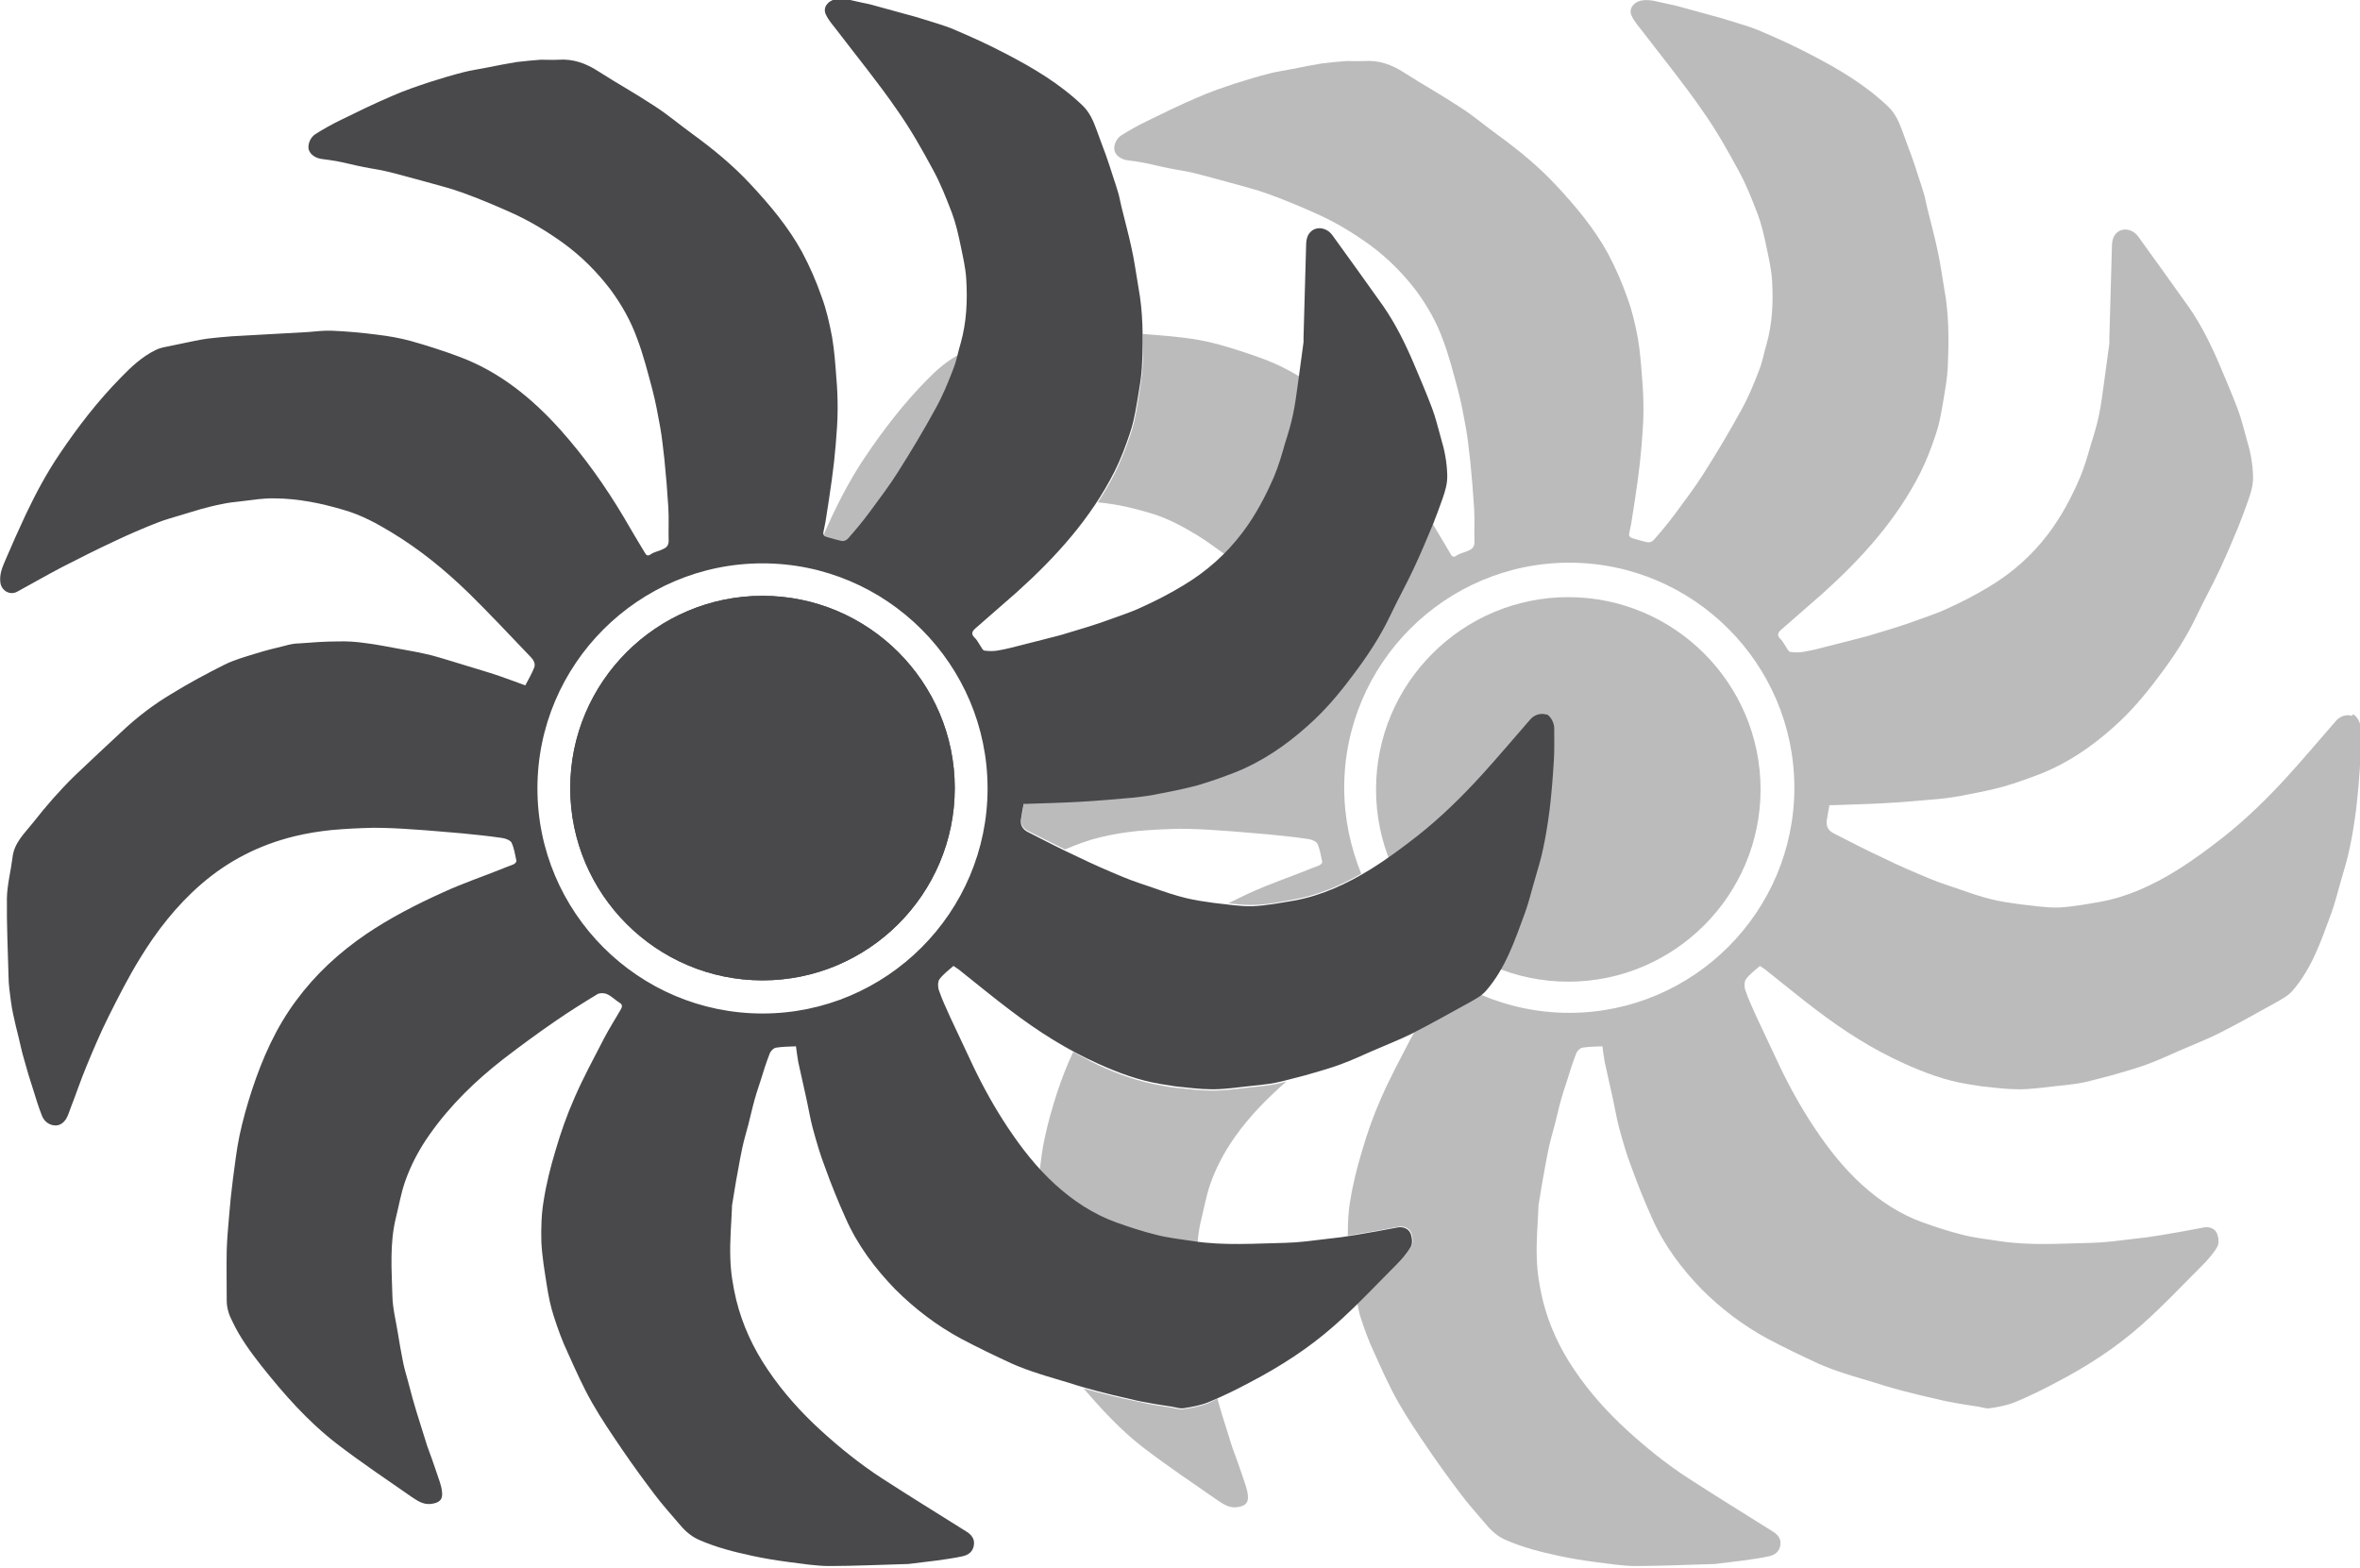
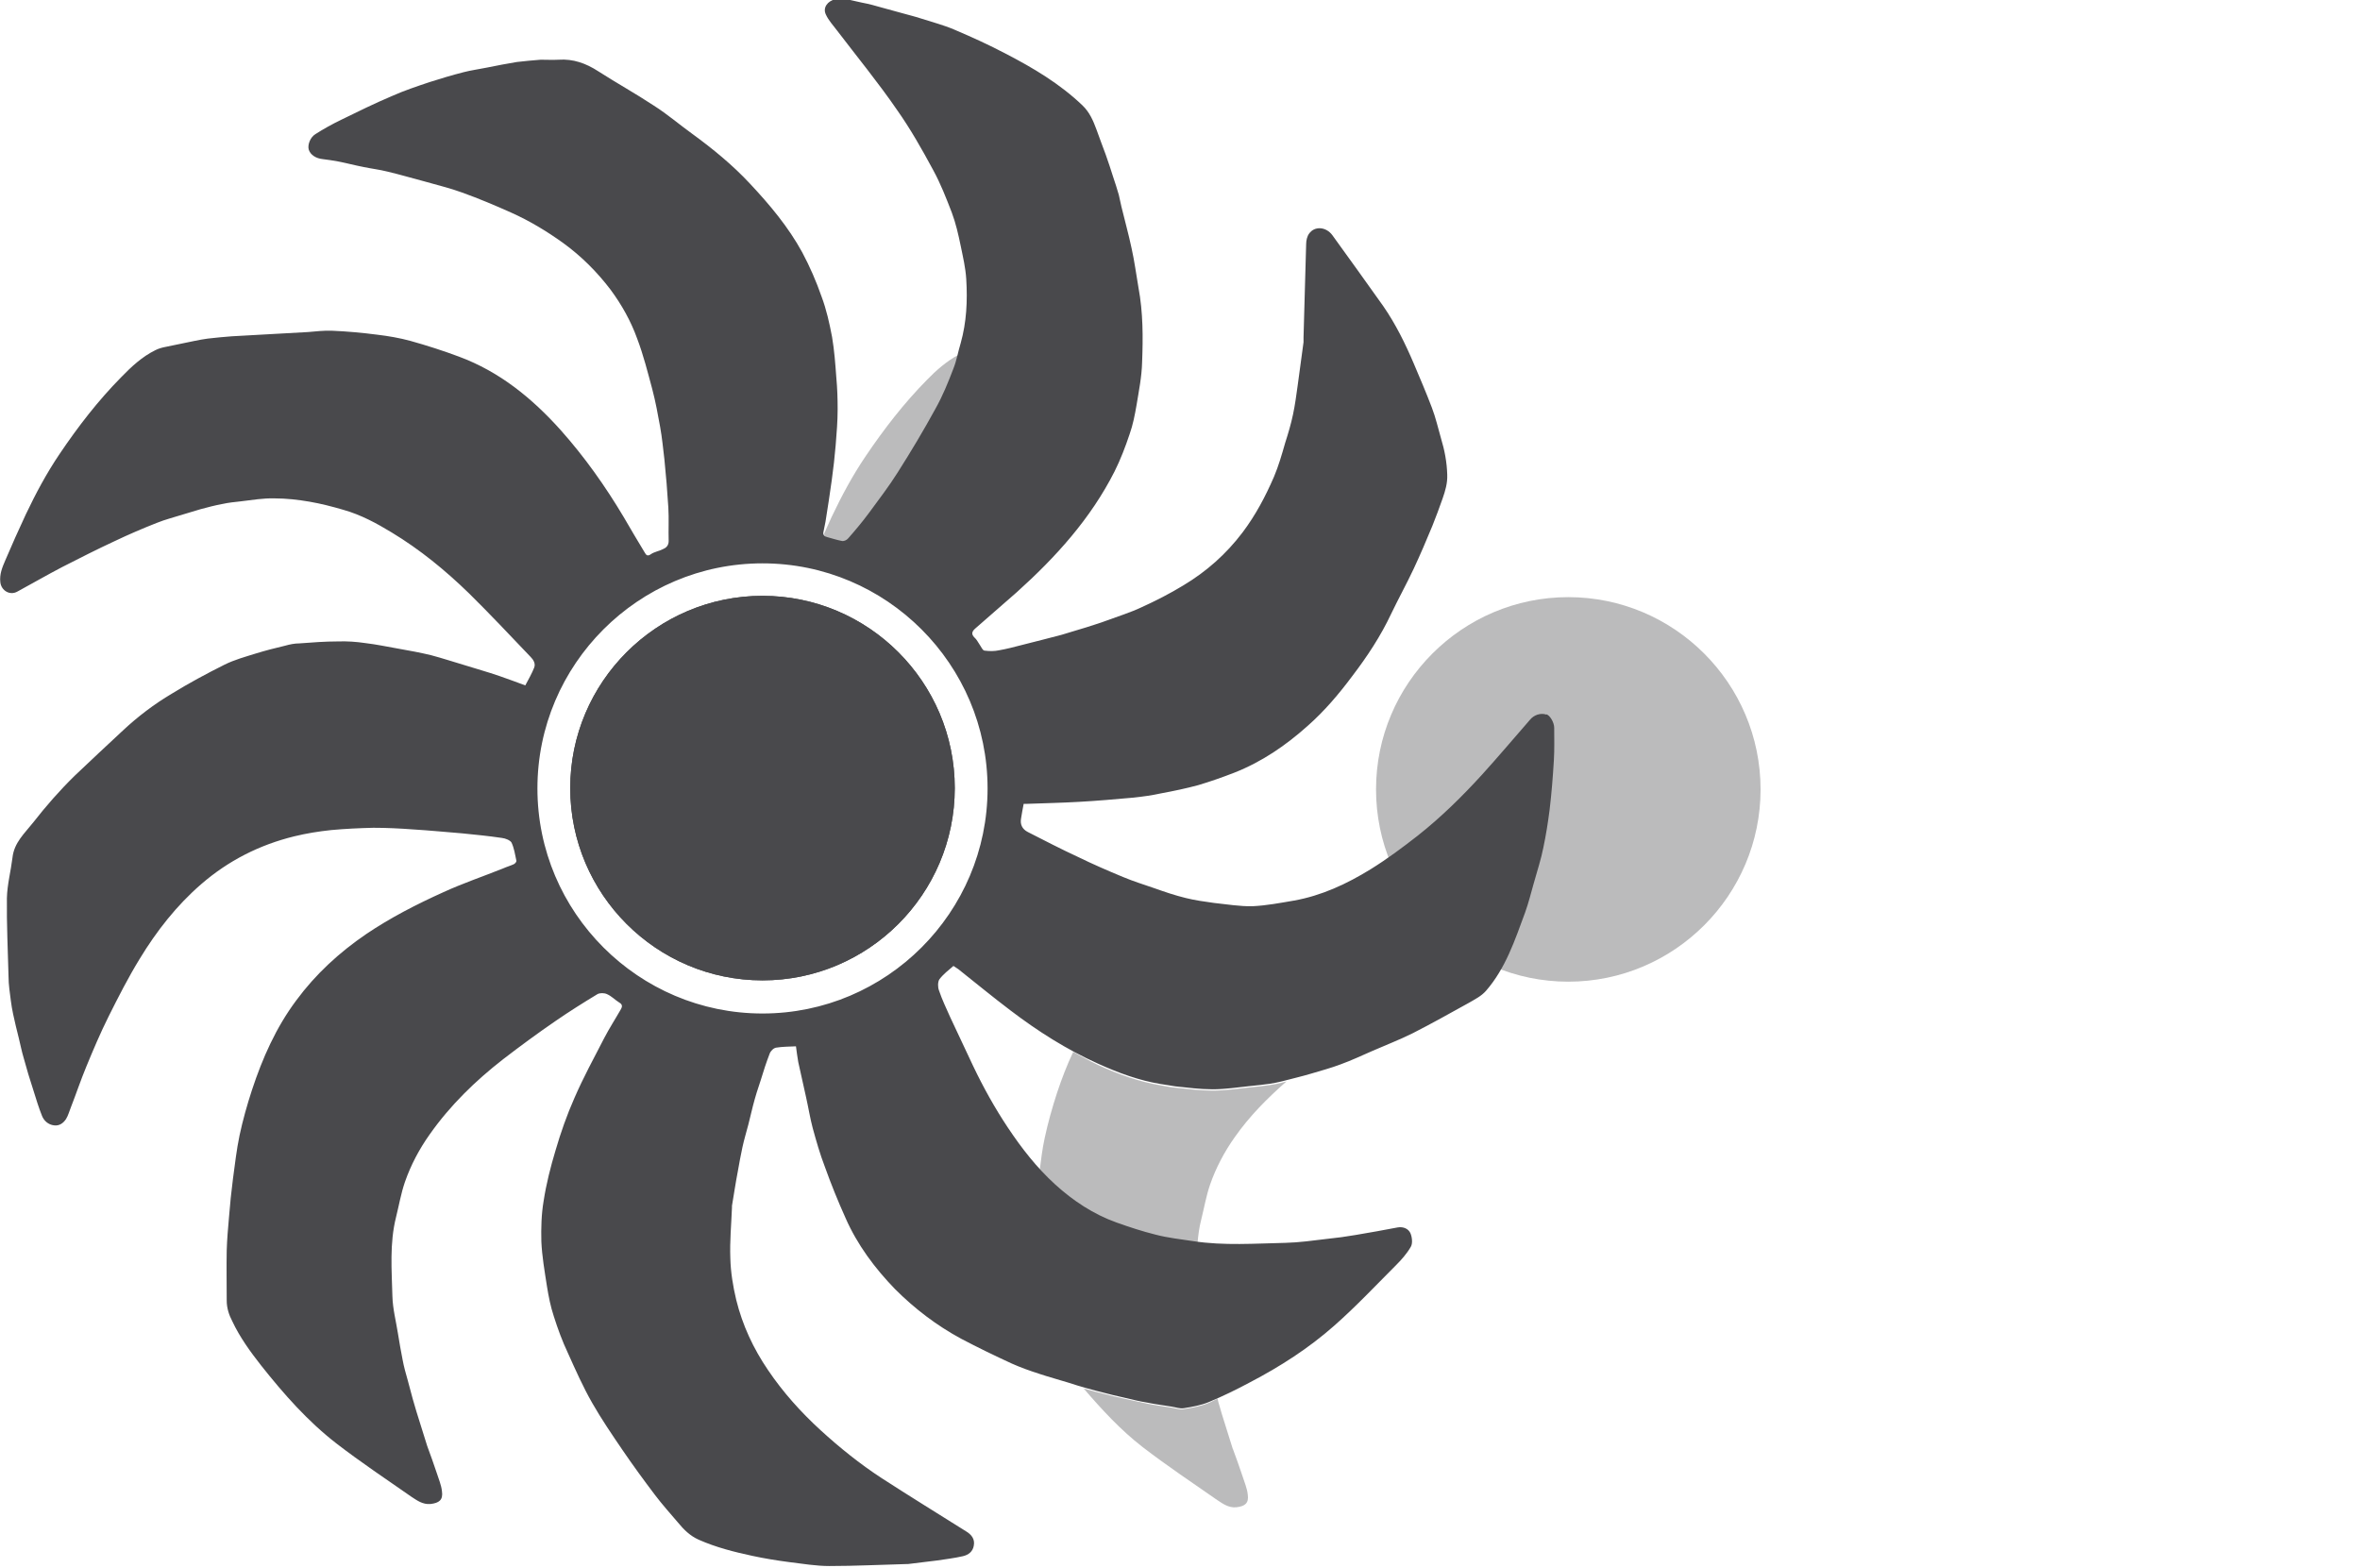
<svg xmlns="http://www.w3.org/2000/svg" id="Ebene_2" data-name="Ebene 2" viewBox="0 0 71.93 47.78">
  <defs>
    <style>
      .cls-1 {
        fill: #49494c;
      }

      .cls-2 {
        fill: #bbbbbc;
      }
    </style>
  </defs>
  <g id="dual_fan_set_a14x25_g2" data-name="dual fan set a14x25 g2">
    <g>
      <path class="cls-2" d="M47.8,18.2c-3.23,0-5.86,2.63-5.86,5.86s2.63,5.86,5.86,5.86,5.86-2.63,5.86-5.86-2.63-5.86-5.86-5.86Z" />
      <path class="cls-1" d="M23.24,18.16c-3.23,0-5.86,2.63-5.86,5.86s2.63,5.86,5.86,5.86,5.86-2.63,5.86-5.86-2.63-5.86-5.86-5.86Z" />
      <g>
        <path class="cls-2" d="M25.22,16.41c.15.05.3.1.46.12.06,0,.14-.03.18-.08.22-.25.43-.51.63-.77.3-.41.61-.81.88-1.24.4-.64.79-1.28,1.15-1.94.21-.39.38-.81.55-1.23.06-.14.1-.3.13-.45-.36.2-.67.47-.95.76-.7.71-1.31,1.5-1.87,2.33-.4.59-.73,1.21-1.03,1.84-.08.17-.15.34-.23.51,0,.08.04.12.11.14Z" />
        <path class="cls-2" d="M31.84,34.69c-.07.32-.11.65-.15.97.15.16.29.33.45.48.55.5,1.17.9,1.87,1.16.39.14.79.27,1.19.37.38.09.77.14,1.16.2.05,0,.1,0,.14.01.02-.23.05-.47.11-.7.09-.36.15-.72.27-1.07.18-.52.44-1.01.76-1.46.45-.64.99-1.18,1.57-1.69-.05.01-.1.03-.15.04-.11.03-.23.05-.35.07-.2.03-.4.05-.6.07-.38.04-.77.1-1.15.1-.38,0-.76-.05-1.14-.09-.15-.01-.3-.05-.44-.07-.67-.11-1.3-.34-1.91-.62-.26-.12-.51-.27-.76-.4-.19.4-.35.82-.49,1.24-.15.46-.28.92-.38,1.39Z" />
-         <path class="cls-2" d="M71.69,21.82c-.17-.06-.38.01-.5.16-.48.55-.96,1.12-1.45,1.66-.61.67-1.26,1.31-1.97,1.87-.46.36-.93.71-1.43,1.02-.73.45-1.5.81-2.35.96-.41.07-.83.15-1.25.17-.39.01-.79-.06-1.18-.1-.29-.04-.58-.08-.86-.15-.33-.08-.65-.19-.96-.3-.32-.11-.64-.21-.95-.34-.46-.19-.92-.39-1.37-.61-.52-.24-1.02-.5-1.53-.76-.18-.09-.24-.24-.21-.41.02-.14.05-.29.08-.45.03,0,.07,0,.1,0,.52-.02,1.05-.03,1.57-.06.56-.03,1.12-.08,1.68-.13.28-.03.57-.07.84-.13.38-.07.76-.15,1.13-.25.37-.11.74-.24,1.1-.38.84-.33,1.57-.83,2.24-1.43.51-.45.95-.97,1.36-1.52.45-.59.86-1.21,1.18-1.89.22-.46.47-.91.69-1.38.2-.43.39-.87.57-1.31.11-.27.21-.55.31-.83.08-.23.15-.46.14-.72-.01-.38-.08-.75-.19-1.11-.09-.31-.16-.63-.28-.94-.17-.45-.36-.89-.55-1.34-.26-.61-.55-1.2-.93-1.75-.51-.72-1.03-1.44-1.55-2.16-.19-.26-.54-.29-.71-.05-.06.08-.09.21-.09.32-.03.95-.05,1.9-.08,2.85,0,.05,0,.09,0,.14-.06.44-.12.89-.18,1.33-.04.29-.08.59-.14.87-.06.29-.15.59-.24.87-.1.35-.2.7-.34,1.03-.26.6-.56,1.17-.96,1.7-.5.66-1.1,1.19-1.8,1.61-.41.25-.84.47-1.28.67-.34.16-.7.27-1.05.4-.21.08-.42.14-.63.21-.25.08-.51.15-.76.23-.19.05-.39.1-.58.15-.21.05-.42.11-.63.16-.23.06-.46.12-.69.16-.14.03-.29.03-.44.01-.06,0-.1-.11-.15-.18-.05-.07-.09-.16-.16-.22-.1-.1-.08-.18.02-.27.42-.37.85-.74,1.27-1.11,1.19-1.07,2.25-2.24,2.98-3.68.18-.36.33-.75.46-1.14.1-.28.16-.59.21-.88.07-.43.16-.87.17-1.31.03-.76.03-1.52-.11-2.27-.07-.4-.12-.8-.21-1.2-.09-.43-.21-.85-.31-1.27-.03-.12-.05-.24-.08-.36-.05-.18-.11-.36-.17-.54-.07-.23-.15-.46-.23-.69-.09-.25-.19-.5-.28-.76-.1-.27-.21-.53-.43-.74-.69-.66-1.5-1.14-2.33-1.57-.51-.27-1.04-.51-1.58-.74-.33-.14-.68-.23-1.02-.34-.18-.06-.36-.1-.53-.15-.21-.06-.41-.11-.62-.17-.21-.06-.42-.12-.64-.16-.27-.05-.54-.16-.82-.1-.22.05-.38.25-.28.46.08.18.23.34.35.5.61.8,1.25,1.58,1.82,2.41.41.58.76,1.2,1.1,1.83.23.42.4.86.57,1.3.12.32.2.67.27,1.01.07.34.15.68.17,1.02.04.66.01,1.31-.17,1.95-.08.26-.12.52-.22.77-.16.42-.33.84-.55,1.23-.36.66-.75,1.31-1.15,1.94-.27.43-.58.83-.88,1.24-.2.27-.41.52-.63.77-.04.05-.13.09-.18.08-.16-.03-.31-.08-.46-.12-.08-.02-.14-.07-.11-.17.02-.1.04-.2.06-.3.07-.42.13-.84.19-1.26.05-.36.09-.71.12-1.07.03-.37.06-.73.06-1.1,0-.32-.01-.64-.04-.96-.03-.41-.06-.83-.13-1.24-.08-.42-.17-.83-.32-1.23-.16-.46-.36-.92-.59-1.35-.42-.77-.99-1.45-1.59-2.09-.53-.57-1.13-1.06-1.76-1.52-.39-.28-.76-.6-1.17-.86-.56-.37-1.14-.69-1.7-1.05-.37-.24-.76-.38-1.2-.35-.18.01-.37,0-.55,0-.24.02-.49.04-.73.07-.31.05-.61.11-.91.17-.24.05-.48.08-.71.14-.35.09-.69.19-1.03.3-.39.13-.78.26-1.16.43-.52.22-1.03.47-1.54.72-.27.13-.54.28-.79.44-.16.1-.24.33-.2.47.05.16.22.27.43.29.15.02.31.04.46.07.26.05.52.12.78.17.24.05.49.08.73.14.38.09.75.2,1.13.3.38.11.77.2,1.15.34.5.18,1,.39,1.49.61.56.25,1.09.57,1.59.93.55.4,1.03.88,1.44,1.42.34.46.62.96.81,1.49.19.5.32,1.02.46,1.54.1.38.17.76.24,1.15.06.33.09.66.13.99.05.49.09.98.12,1.47.02.34,0,.68.01,1.02,0,.14-.08.21-.18.25-.12.06-.26.08-.36.15-.11.08-.15.02-.19-.05-.18-.3-.36-.61-.54-.91,0,0,0,.01,0,.02-.18.44-.37.88-.57,1.31-.22.46-.46.92-.69,1.38-.32.67-.73,1.29-1.18,1.89-.41.54-.86,1.06-1.36,1.52-.67.6-1.4,1.1-2.24,1.43-.36.14-.73.27-1.1.38-.37.11-.75.18-1.13.25-.28.05-.56.1-.84.13-.56.05-1.12.1-1.68.13-.52.03-1.05.04-1.57.06-.04,0-.07,0-.1,0-.03.17-.05.31-.08.45-.03.18.03.32.21.41.37.19.74.37,1.12.56.35-.15.7-.28,1.07-.37.37-.09.74-.15,1.12-.19.43-.04.86-.06,1.29-.07.4,0,.81.02,1.21.05.5.03,1,.08,1.5.12.4.04.81.08,1.21.14.1.01.25.07.29.14.08.17.11.37.15.56,0,.03-.04.08-.08.1-.11.05-.22.08-.33.13-.6.24-1.22.45-1.81.72-.22.1-.43.21-.64.31.26.03.51.06.77.05.42-.01.83-.09,1.25-.17.73-.13,1.4-.42,2.03-.78-.33-.81-.52-1.69-.52-2.62,0-3.78,3.08-6.86,6.86-6.86s6.86,3.08,6.86,6.86-3.08,6.86-6.86,6.86c-.96,0-1.87-.2-2.69-.55-.11.08-.23.15-.34.22-.56.32-1.12.63-1.69.92-.04.07-.08.14-.12.21-.31.6-.63,1.19-.9,1.81-.23.52-.42,1.06-.58,1.61-.15.5-.28,1.01-.36,1.53-.06.34-.07.69-.07,1.04.09-.01.17-.02.26-.04.43-.07.85-.15,1.28-.23.17-.03.33.04.39.18.05.12.07.31.01.41-.12.21-.29.4-.46.57-.39.4-.79.79-1.19,1.18.03.13.05.27.09.39.12.38.26.76.43,1.12.23.51.46,1.03.74,1.52.28.49.6.96.92,1.43.32.47.65.92.99,1.37.22.29.46.56.7.84.18.22.37.41.64.53.52.23,1.07.37,1.63.49.37.08.74.14,1.12.19.41.05.82.12,1.23.12.78,0,1.56-.04,2.34-.06.02,0,.03,0,.05,0,.3-.04.6-.07.9-.11.26-.04.52-.07.78-.13.17-.04.3-.14.33-.32.04-.2-.07-.34-.24-.44-.86-.54-1.72-1.07-2.57-1.62-.66-.43-1.28-.93-1.86-1.46-.6-.55-1.14-1.15-1.6-1.83-.45-.66-.78-1.37-.97-2.14-.1-.42-.17-.85-.18-1.27-.02-.52.03-1.04.05-1.55,0-.02,0-.03,0-.05.06-.35.11-.7.18-1.06.04-.24.09-.49.14-.73.05-.23.12-.46.18-.69.05-.19.09-.38.14-.57.07-.27.15-.53.24-.79.08-.27.17-.54.27-.8.03-.08.12-.17.2-.18.19-.03.38-.03.6-.04.02.15.04.31.07.48.08.36.16.72.24,1.08.07.31.12.63.2.93.11.4.22.79.37,1.18.19.53.4,1.05.63,1.56.36.82.89,1.53,1.51,2.17.6.6,1.27,1.11,2.01,1.51.51.27,1.03.52,1.55.76.27.12.55.22.83.31.3.1.6.18.89.27.19.06.37.12.56.17.18.05.36.1.53.14.19.05.39.1.58.14.25.06.49.12.74.16.24.05.49.08.73.12.13.02.26.07.38.05.26-.04.53-.09.77-.19.43-.18.84-.38,1.25-.6.92-.48,1.79-1.04,2.56-1.72.66-.58,1.26-1.22,1.88-1.84.17-.17.34-.36.46-.57.06-.1.04-.29-.01-.41-.06-.14-.22-.21-.39-.18-.43.08-.85.16-1.28.23-.29.05-.58.09-.88.12-.42.05-.84.11-1.26.12-.93.02-1.87.09-2.8-.05-.39-.06-.78-.1-1.16-.2-.4-.1-.8-.23-1.19-.37-.7-.25-1.32-.66-1.87-1.16-.56-.51-1.02-1.1-1.44-1.73-.4-.6-.75-1.23-1.06-1.88-.23-.5-.47-.99-.7-1.49-.12-.27-.25-.54-.34-.81-.04-.1-.04-.26.01-.34.12-.16.28-.28.43-.41.05.04.1.06.15.1.53.42,1.05.85,1.58,1.25.84.64,1.72,1.2,2.68,1.63.62.28,1.24.51,1.91.62.15.02.3.05.44.07.38.04.76.09,1.14.09.38,0,.77-.06,1.15-.1.2-.02.4-.04.6-.07.12-.02.23-.04.35-.07.3-.08.61-.15.91-.24.3-.09.6-.17.89-.28.33-.12.65-.27.97-.41.41-.18.83-.34,1.23-.54.57-.29,1.14-.61,1.7-.92.19-.11.39-.21.53-.37.6-.69.88-1.54,1.19-2.38.11-.3.18-.6.27-.91.1-.36.22-.72.29-1.08.08-.38.14-.76.19-1.15.06-.5.1-1.01.13-1.51.02-.33.01-.66.01-.99,0-.16-.13-.38-.24-.41Z" />
-         <path class="cls-2" d="M37.07,10.48c-.33-.09-.68-.15-1.02-.19-.41-.05-.81-.08-1.22-.11,0,.3,0,.59,0,.89-.02.44-.1.88-.17,1.31-.05.3-.11.6-.21.88-.13.39-.28.77-.46,1.14-.16.32-.34.62-.53.91.18.02.36.04.53.07.35.06.7.15,1.04.25.53.15,1.01.41,1.47.69.28.17.54.37.81.56.2-.2.4-.4.58-.63.4-.53.7-1.1.96-1.7.14-.33.23-.69.34-1.03.09-.29.17-.58.24-.87.06-.29.1-.58.14-.87.01-.1.03-.2.04-.3-.33-.2-.68-.38-1.05-.52-.48-.18-.98-.34-1.48-.48Z" />
        <path class="cls-2" d="M37.57,44.15c-.07-.22-.14-.45-.21-.67-.08-.25-.16-.51-.23-.76,0-.03-.02-.06-.02-.09-.09.04-.18.09-.27.13-.24.1-.51.15-.77.19-.12.02-.25-.03-.38-.05-.24-.04-.49-.07-.73-.12-.25-.05-.49-.11-.74-.16-.19-.04-.39-.09-.58-.14-.18-.04-.36-.09-.53-.14-.03,0-.05-.02-.08-.02.55.64,1.12,1.26,1.79,1.78.74.57,1.52,1.09,2.28,1.62.17.11.34.24.58.22.26-.03.39-.12.35-.39-.02-.19-.1-.37-.16-.56-.09-.27-.19-.55-.29-.82Z" />
      </g>
      <g>
        <path class="cls-1" d="M23.24,18.16c-3.23,0-5.86,2.63-5.86,5.86s2.63,5.86,5.86,5.86,5.86-2.63,5.86-5.86-2.63-5.86-5.86-5.86Z" />
        <path class="cls-1" d="M47.13,21.78c-.17-.06-.38.01-.5.16-.48.55-.96,1.12-1.45,1.66-.61.67-1.26,1.31-1.97,1.87-.46.36-.93.71-1.43,1.02-.73.45-1.5.81-2.35.96-.41.07-.83.15-1.25.17-.39.01-.79-.06-1.18-.1-.29-.04-.58-.08-.86-.15-.33-.08-.65-.19-.96-.3-.32-.11-.64-.21-.95-.34-.46-.19-.92-.39-1.37-.61-.52-.24-1.02-.5-1.53-.76-.18-.09-.24-.24-.21-.41.02-.14.05-.29.08-.45.03,0,.07,0,.1,0,.52-.02,1.05-.03,1.57-.06.56-.03,1.12-.08,1.68-.13.28-.03.57-.07.84-.13.38-.07.76-.15,1.13-.25.37-.11.74-.24,1.1-.38.84-.33,1.57-.83,2.24-1.43.51-.45.95-.97,1.36-1.52.45-.59.86-1.21,1.18-1.89.22-.46.47-.91.69-1.38.2-.43.39-.87.57-1.31.11-.27.21-.55.31-.83.08-.23.15-.46.14-.72-.01-.38-.08-.75-.19-1.11-.09-.31-.16-.63-.28-.94-.17-.45-.36-.89-.55-1.34-.26-.61-.55-1.2-.93-1.75-.51-.72-1.03-1.44-1.55-2.16-.19-.26-.54-.29-.71-.05-.06.08-.09.21-.09.32-.03.95-.05,1.9-.08,2.85,0,.05,0,.09,0,.14-.06.44-.12.89-.18,1.33-.04.29-.08.59-.14.87-.06.29-.15.59-.24.87-.1.35-.2.7-.34,1.03-.26.6-.56,1.17-.96,1.7-.5.66-1.1,1.19-1.8,1.61-.41.25-.84.47-1.28.67-.34.16-.7.27-1.05.4-.21.08-.42.14-.63.21-.25.08-.51.15-.76.23-.19.05-.39.1-.58.15-.21.05-.42.11-.63.16-.23.06-.46.12-.69.16-.14.03-.29.03-.44.01-.06,0-.1-.11-.15-.18-.05-.07-.09-.16-.16-.22-.1-.1-.08-.18.02-.27.42-.37.85-.74,1.27-1.11,1.19-1.07,2.25-2.24,2.98-3.68.18-.36.33-.75.46-1.14.1-.28.16-.59.21-.88.07-.43.16-.87.17-1.31.03-.76.03-1.52-.11-2.27-.07-.4-.12-.8-.21-1.2-.09-.43-.21-.85-.31-1.27-.03-.12-.05-.24-.08-.36-.05-.18-.11-.36-.17-.54-.07-.23-.15-.46-.23-.69-.09-.25-.19-.5-.28-.76-.1-.27-.21-.53-.43-.74-.69-.66-1.5-1.14-2.33-1.57-.51-.27-1.04-.51-1.58-.74-.33-.14-.68-.23-1.02-.34-.18-.06-.36-.1-.53-.15-.21-.06-.41-.11-.62-.17-.21-.06-.42-.12-.64-.16-.27-.05-.54-.16-.82-.1-.22.05-.38.25-.28.46.08.18.23.34.35.5.61.8,1.25,1.58,1.82,2.41.41.58.76,1.2,1.1,1.83.23.42.4.86.57,1.3.12.32.2.67.27,1.01.07.34.15.68.17,1.02.04.66.01,1.31-.17,1.95-.08.26-.12.52-.22.77-.16.42-.33.84-.55,1.23-.36.66-.75,1.31-1.15,1.94-.27.43-.58.83-.88,1.24-.2.27-.41.52-.63.77-.04.05-.13.09-.18.08-.16-.03-.31-.08-.46-.12-.08-.02-.14-.07-.11-.17.02-.1.04-.2.06-.3.07-.42.13-.84.19-1.26.05-.36.09-.71.12-1.07.03-.37.06-.73.06-1.1,0-.32-.01-.64-.04-.96-.03-.41-.06-.83-.13-1.24-.08-.42-.17-.83-.32-1.23-.16-.46-.36-.92-.59-1.35-.42-.77-.99-1.45-1.59-2.09-.53-.57-1.13-1.06-1.76-1.52-.39-.28-.76-.6-1.17-.86-.56-.37-1.14-.69-1.7-1.05-.37-.24-.76-.38-1.2-.35-.18.01-.37,0-.55,0-.24.02-.49.04-.73.07-.31.05-.61.11-.91.17-.24.05-.48.08-.71.14-.35.09-.69.19-1.03.3-.39.13-.78.26-1.16.43-.52.22-1.03.47-1.54.72-.27.13-.54.28-.79.44-.16.1-.24.33-.2.47.05.16.22.27.43.29.15.02.31.04.46.07.26.05.52.12.78.17.24.05.49.08.73.14.38.09.75.2,1.13.3.38.11.77.2,1.15.34.5.18,1,.39,1.49.61.56.25,1.09.57,1.59.93.55.4,1.03.88,1.44,1.42.34.46.62.96.81,1.49.19.5.32,1.02.46,1.54.1.38.17.76.24,1.15.06.33.09.66.13.99.05.49.09.98.12,1.47.02.34,0,.68.01,1.02,0,.14-.08.21-.18.25-.12.06-.26.08-.36.15-.11.08-.15.02-.19-.05-.22-.36-.43-.72-.64-1.08-.56-.94-1.19-1.83-1.92-2.65-.87-.97-1.86-1.78-3.1-2.24-.48-.18-.98-.34-1.48-.48-.33-.09-.68-.15-1.02-.19-.46-.06-.91-.1-1.37-.12-.24-.01-.49.02-.73.04-.78.04-1.55.09-2.33.13-.24.02-.49.04-.73.07-.13.02-.27.04-.4.07-.29.06-.58.12-.87.18-.11.02-.22.05-.32.1-.41.2-.74.51-1.05.83-.7.71-1.31,1.5-1.87,2.33-.4.59-.73,1.21-1.03,1.84-.22.47-.43.94-.63,1.41-.09.21-.18.42-.15.67.03.25.29.41.52.28.46-.25.91-.51,1.37-.75.53-.27,1.06-.54,1.6-.79.42-.2.84-.38,1.27-.55.27-.11.56-.18.84-.27.17-.05.33-.1.5-.15.22-.06.45-.12.67-.16.18-.04.37-.06.56-.08.34-.04.68-.1,1.03-.09.35,0,.71.04,1.06.1.35.06.7.15,1.04.25.53.15,1.01.41,1.47.69.86.52,1.63,1.15,2.35,1.85.64.63,1.26,1.29,1.88,1.94.09.09.16.21.11.33-.07.18-.17.35-.27.54-.27-.1-.54-.2-.8-.29-.35-.12-.71-.22-1.06-.33-.34-.1-.67-.21-1.01-.3-.33-.08-.66-.14-1-.2-.34-.06-.67-.13-1.01-.17-.27-.04-.55-.06-.83-.05-.39,0-.79.03-1.18.06-.14,0-.29.03-.43.07-.3.07-.61.15-.9.24-.32.1-.65.19-.95.34-.54.27-1.08.56-1.6.88-.54.32-1.04.7-1.5,1.13-.49.46-.98.91-1.46,1.37-.46.45-.88.93-1.27,1.43-.26.33-.58.61-.63,1.07-.05.41-.16.82-.17,1.23-.01.8.03,1.6.05,2.4,0,.24.04.49.07.73.02.14.04.28.07.41.05.24.11.48.17.72.05.2.09.41.15.61.09.33.19.67.3,1,.08.26.16.52.26.77.06.15.19.27.37.29.16.02.28-.07.36-.19.07-.11.1-.24.15-.36.16-.41.3-.83.47-1.24.21-.51.43-1.03.68-1.53.3-.6.6-1.19.95-1.76.51-.84,1.12-1.62,1.87-2.27.83-.72,1.78-1.2,2.84-1.46.37-.09.74-.15,1.12-.19.43-.04.86-.06,1.29-.07.4,0,.81.02,1.21.05.5.03,1,.08,1.5.12.4.04.81.08,1.21.14.1.01.25.07.29.14.08.17.11.37.15.56,0,.03-.04.08-.08.1-.11.05-.22.08-.33.13-.6.24-1.22.45-1.81.72-.82.37-1.62.78-2.36,1.28-.82.56-1.54,1.22-2.13,2.02-.62.83-1.03,1.76-1.35,2.73-.15.46-.28.92-.38,1.39-.09.43-.14.88-.2,1.32-.05.39-.09.77-.12,1.16-.03.34-.06.68-.07,1.02-.01.51,0,1.02,0,1.53,0,.23.07.44.17.63.23.49.55.93.88,1.35.69.87,1.42,1.7,2.3,2.38.74.57,1.52,1.09,2.28,1.62.17.11.34.24.58.22.26-.03.39-.12.35-.39-.02-.19-.1-.37-.16-.56-.09-.27-.19-.55-.29-.82-.07-.22-.14-.45-.21-.67-.08-.25-.16-.51-.23-.76-.05-.19-.1-.38-.15-.56-.06-.21-.12-.42-.16-.64-.05-.26-.1-.53-.14-.79-.06-.38-.16-.76-.17-1.14-.02-.8-.09-1.61.11-2.41.09-.36.15-.72.27-1.07.18-.52.44-1.01.76-1.46.62-.88,1.39-1.63,2.24-2.29.52-.4,1.05-.79,1.59-1.16.42-.29.85-.56,1.28-.82.07-.04.21-.04.29,0,.14.06.25.18.38.26.09.05.09.12.05.19-.17.3-.36.59-.52.9-.31.6-.63,1.19-.9,1.81-.23.52-.42,1.06-.58,1.61-.15.5-.28,1.01-.36,1.53-.07.41-.08.83-.07,1.24.02.45.1.91.17,1.36.05.31.11.62.21.92.12.38.26.76.43,1.12.23.51.46,1.03.74,1.52.28.49.6.96.92,1.43.32.47.65.92.99,1.37.22.29.46.56.7.84.18.22.37.41.64.53.52.23,1.07.37,1.63.49.37.08.74.14,1.12.19.41.05.82.12,1.23.12.78,0,1.56-.04,2.34-.06.02,0,.03,0,.05,0,.3-.04.6-.07.9-.11.26-.04.52-.07.78-.13.17-.04.3-.14.33-.32.04-.2-.07-.34-.24-.44-.86-.54-1.72-1.07-2.57-1.62-.66-.43-1.28-.93-1.86-1.46-.6-.55-1.14-1.15-1.6-1.83-.45-.66-.78-1.37-.97-2.14-.1-.42-.17-.85-.18-1.27-.02-.52.03-1.04.05-1.55,0-.02,0-.03,0-.05.06-.35.11-.7.18-1.06.04-.24.09-.49.14-.73.05-.23.12-.46.18-.69.05-.19.09-.38.14-.57.07-.27.15-.53.24-.79.08-.27.17-.54.27-.8.03-.08.12-.17.2-.18.19-.03.38-.03.6-.04.02.15.04.31.07.48.08.36.16.72.24,1.08.07.31.12.63.2.93.11.4.22.79.37,1.18.19.53.4,1.05.63,1.56.36.82.89,1.53,1.51,2.17.6.6,1.27,1.11,2.01,1.51.51.27,1.03.52,1.55.76.27.12.55.22.83.31.3.1.6.18.89.27.19.06.37.12.56.17.18.05.36.1.53.14.19.05.39.1.58.14.25.06.49.12.74.16.24.05.49.08.73.12.13.02.26.07.38.05.26-.04.53-.09.77-.19.43-.18.84-.38,1.25-.6.92-.48,1.79-1.04,2.56-1.72.66-.58,1.26-1.22,1.88-1.84.17-.17.34-.36.46-.57.06-.1.04-.29-.01-.41-.06-.14-.22-.21-.39-.18-.43.08-.85.16-1.28.23-.29.05-.58.09-.88.12-.42.05-.84.11-1.26.12-.93.02-1.87.09-2.8-.05-.39-.06-.78-.1-1.16-.2-.4-.1-.8-.23-1.19-.37-.7-.25-1.32-.66-1.87-1.16-.56-.51-1.02-1.1-1.44-1.73-.4-.6-.75-1.23-1.06-1.88-.23-.5-.47-.99-.7-1.49-.12-.27-.25-.54-.34-.81-.04-.1-.04-.26.01-.34.12-.16.28-.28.43-.41.05.04.1.06.15.1.53.42,1.05.85,1.58,1.25.84.64,1.72,1.2,2.68,1.63.62.28,1.24.51,1.91.62.15.02.3.05.44.07.38.04.76.09,1.14.09.38,0,.77-.06,1.15-.1.2-.02.4-.04.6-.07.12-.02.23-.04.35-.07.3-.08.61-.15.91-.24.3-.09.6-.17.89-.28.33-.12.65-.27.97-.41.41-.18.83-.34,1.23-.54.57-.29,1.14-.61,1.7-.92.19-.11.39-.21.53-.37.6-.69.88-1.54,1.19-2.38.11-.3.18-.6.27-.91.1-.36.22-.72.29-1.08.08-.38.14-.76.19-1.15.06-.5.1-1.01.13-1.51.02-.33.01-.66.01-.99,0-.16-.13-.38-.24-.41ZM23.24,30.89c-3.78,0-6.86-3.08-6.86-6.86s3.08-6.86,6.86-6.86,6.86,3.08,6.86,6.86-3.08,6.86-6.86,6.86Z" />
      </g>
    </g>
  </g>
</svg>